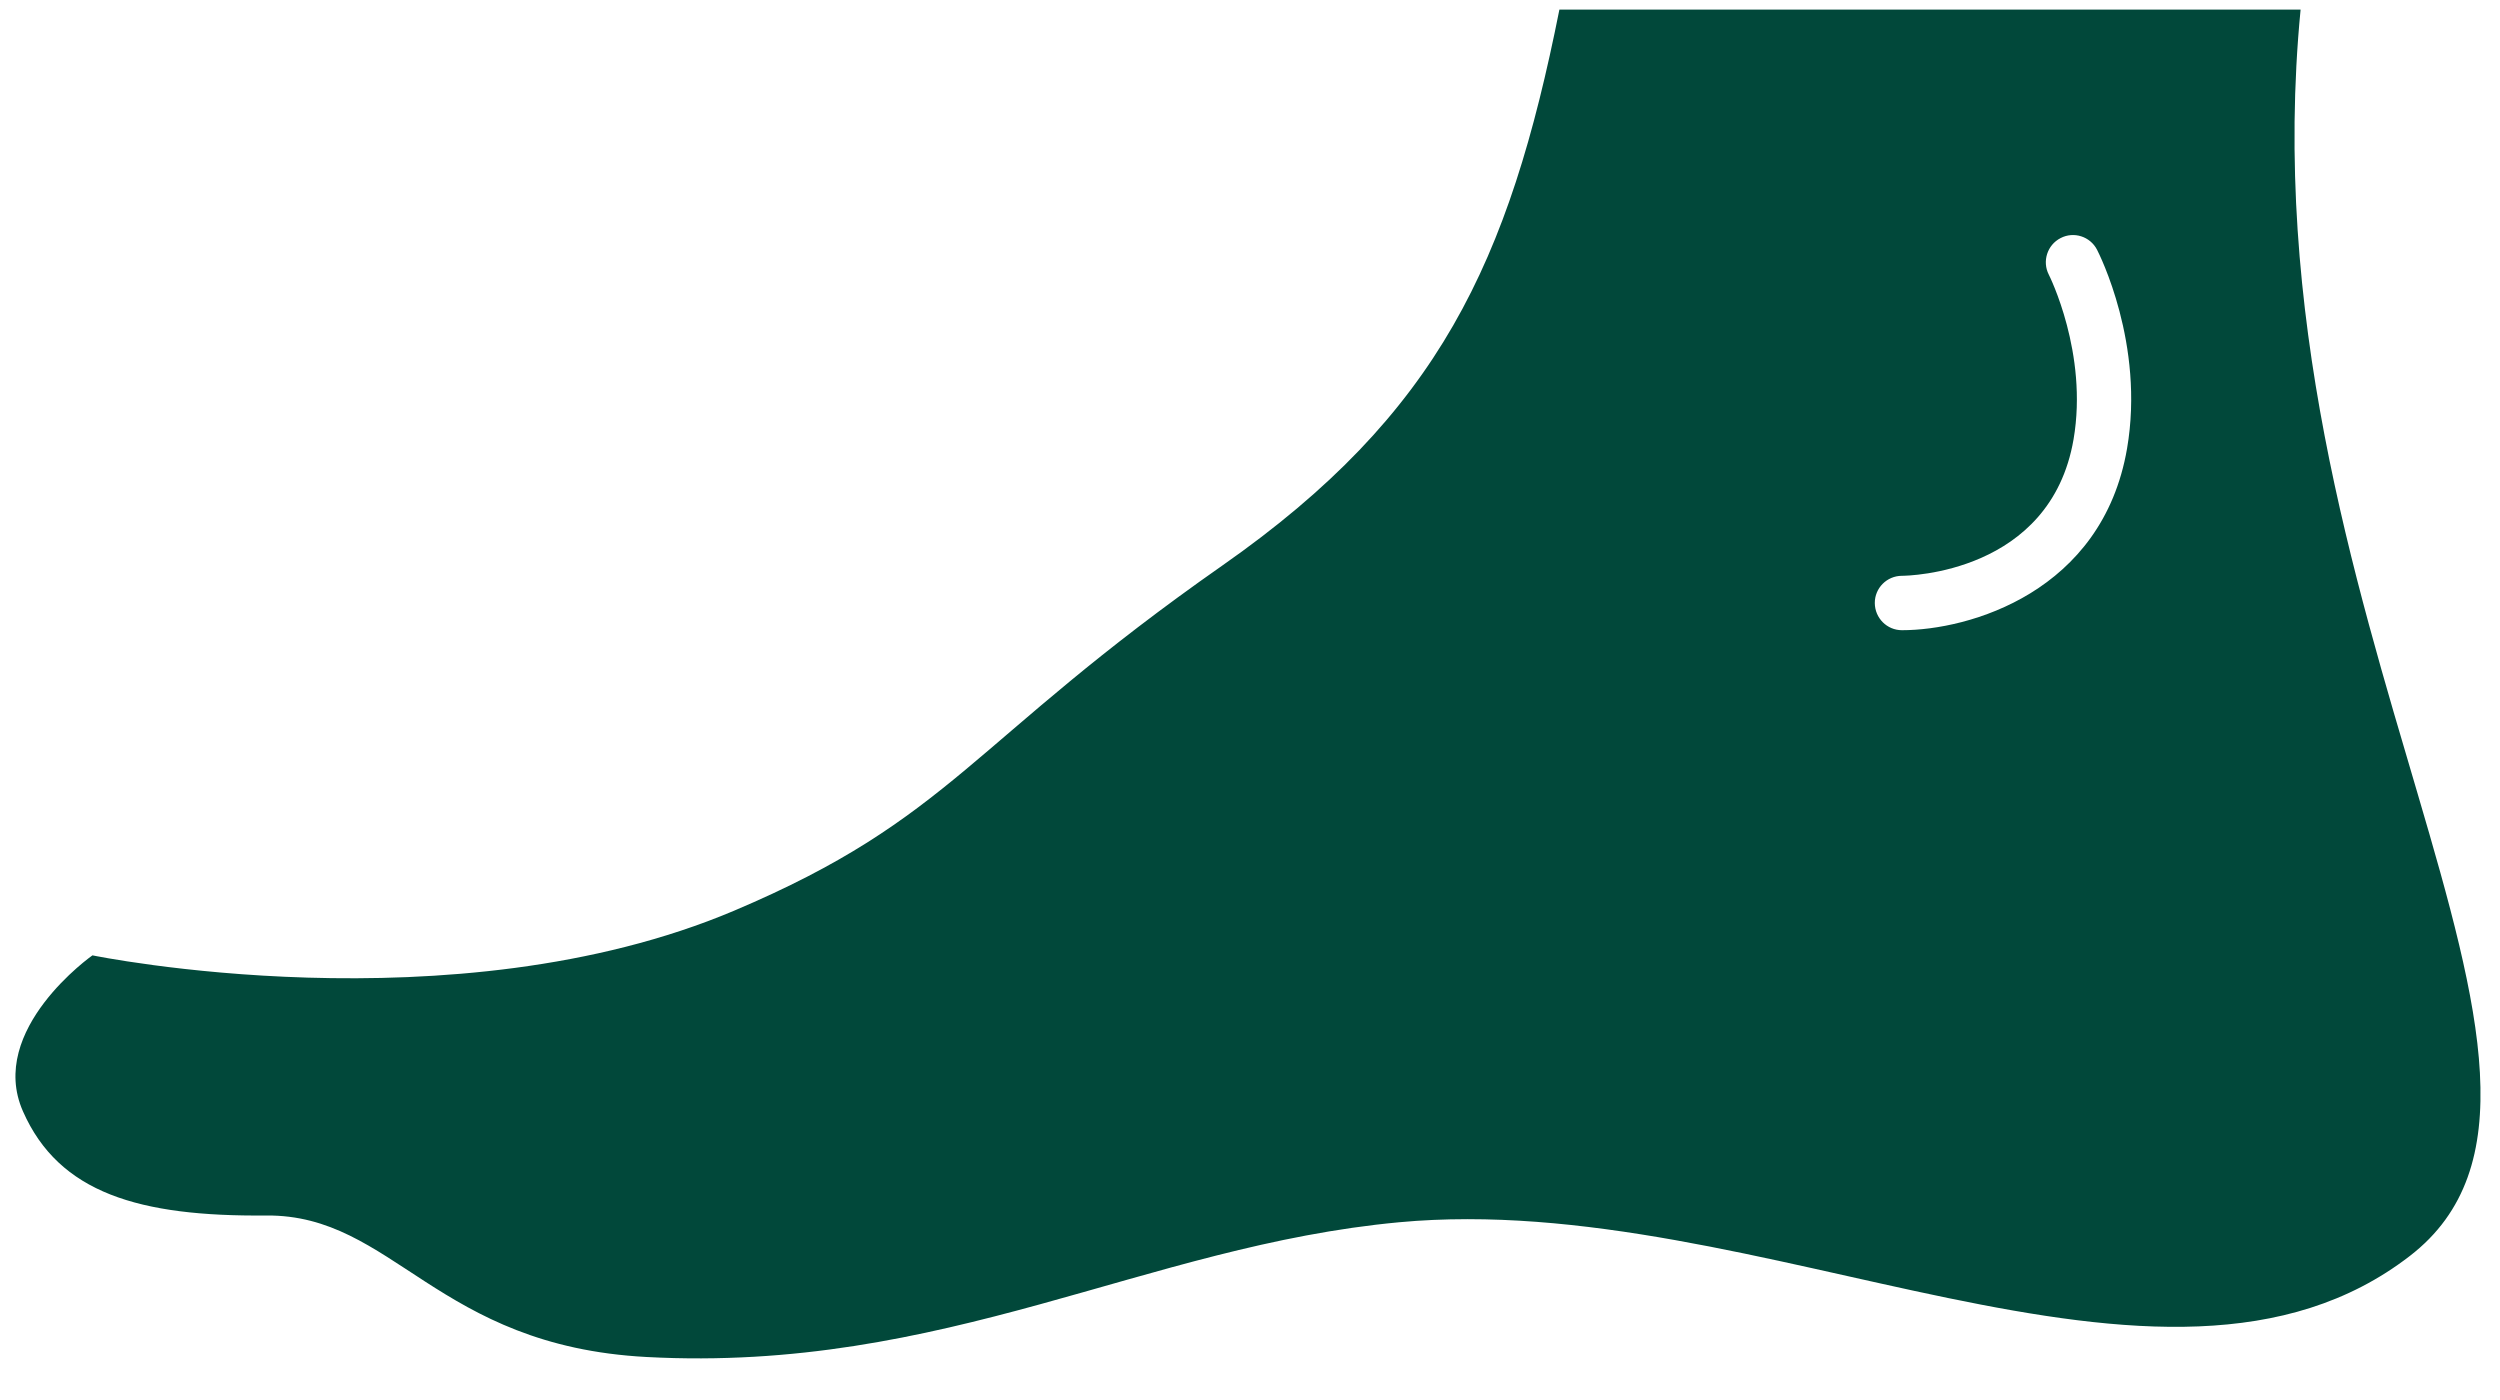
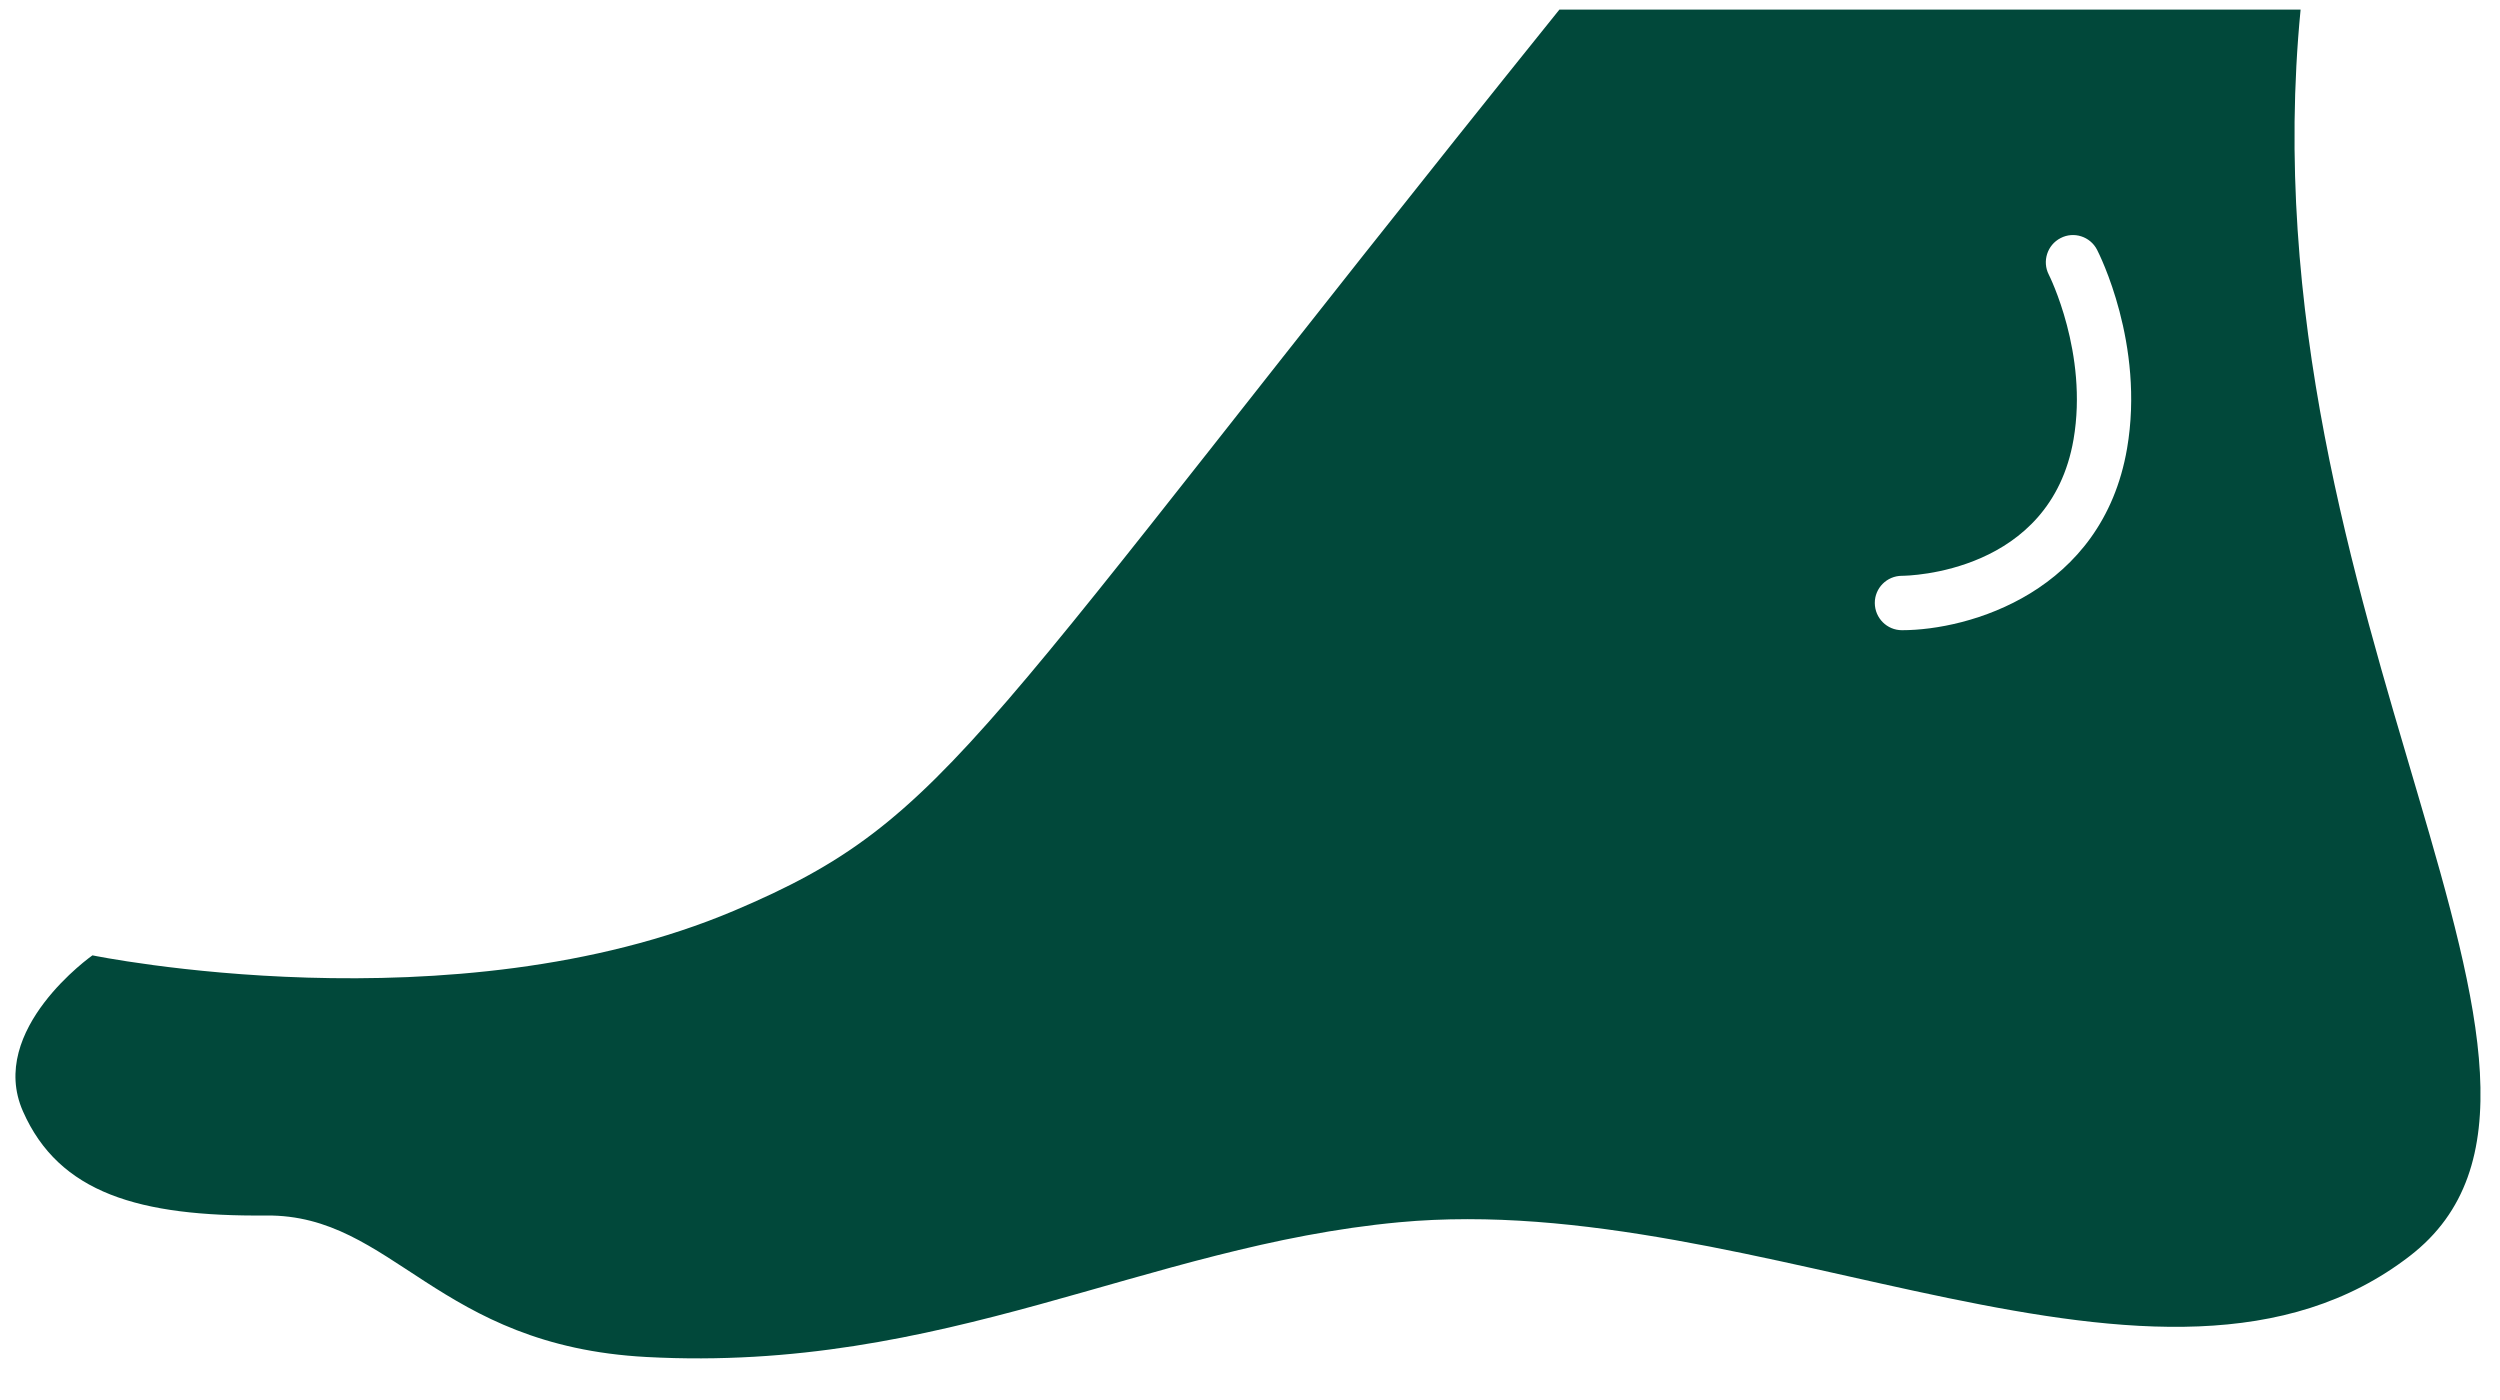
<svg xmlns="http://www.w3.org/2000/svg" width="50" height="28" viewBox="0 0 50 28" fill="none">
-   <path d="M46.011 0.192H31.188C30.18 5.244 28.779 8.278 24.449 11.309C19.396 14.846 19.058 16.361 14.68 18.215C9.056 20.593 1.849 19.107 1.849 19.107C1.849 19.107 -0.262 20.591 0.459 22.226C1.18 23.863 2.785 24.334 5.326 24.31C7.869 24.289 8.728 26.918 12.932 27.14C18.889 27.459 22.906 24.918 27.984 24.445C35.226 23.771 43.26 28.933 48.197 25.119C52.721 21.629 44.832 12.318 46.012 0.191L46.011 0.192ZM42.541 8.971C42.047 11.844 39.381 12.604 38.039 12.604C37.74 12.604 37.498 12.362 37.496 12.061C37.494 11.762 37.736 11.518 38.037 11.516C38.158 11.516 41.01 11.467 41.471 8.787C41.767 7.067 40.984 5.508 40.976 5.493C40.84 5.227 40.945 4.899 41.211 4.762C41.476 4.623 41.804 4.729 41.941 4.995C41.98 5.071 42.9 6.881 42.541 8.971L42.541 8.971Z" fill="#01483A" />
+   <path d="M46.011 0.192H31.188C19.396 14.846 19.058 16.361 14.68 18.215C9.056 20.593 1.849 19.107 1.849 19.107C1.849 19.107 -0.262 20.591 0.459 22.226C1.18 23.863 2.785 24.334 5.326 24.31C7.869 24.289 8.728 26.918 12.932 27.14C18.889 27.459 22.906 24.918 27.984 24.445C35.226 23.771 43.26 28.933 48.197 25.119C52.721 21.629 44.832 12.318 46.012 0.191L46.011 0.192ZM42.541 8.971C42.047 11.844 39.381 12.604 38.039 12.604C37.74 12.604 37.498 12.362 37.496 12.061C37.494 11.762 37.736 11.518 38.037 11.516C38.158 11.516 41.01 11.467 41.471 8.787C41.767 7.067 40.984 5.508 40.976 5.493C40.84 5.227 40.945 4.899 41.211 4.762C41.476 4.623 41.804 4.729 41.941 4.995C41.98 5.071 42.9 6.881 42.541 8.971L42.541 8.971Z" fill="#01483A" />
</svg>